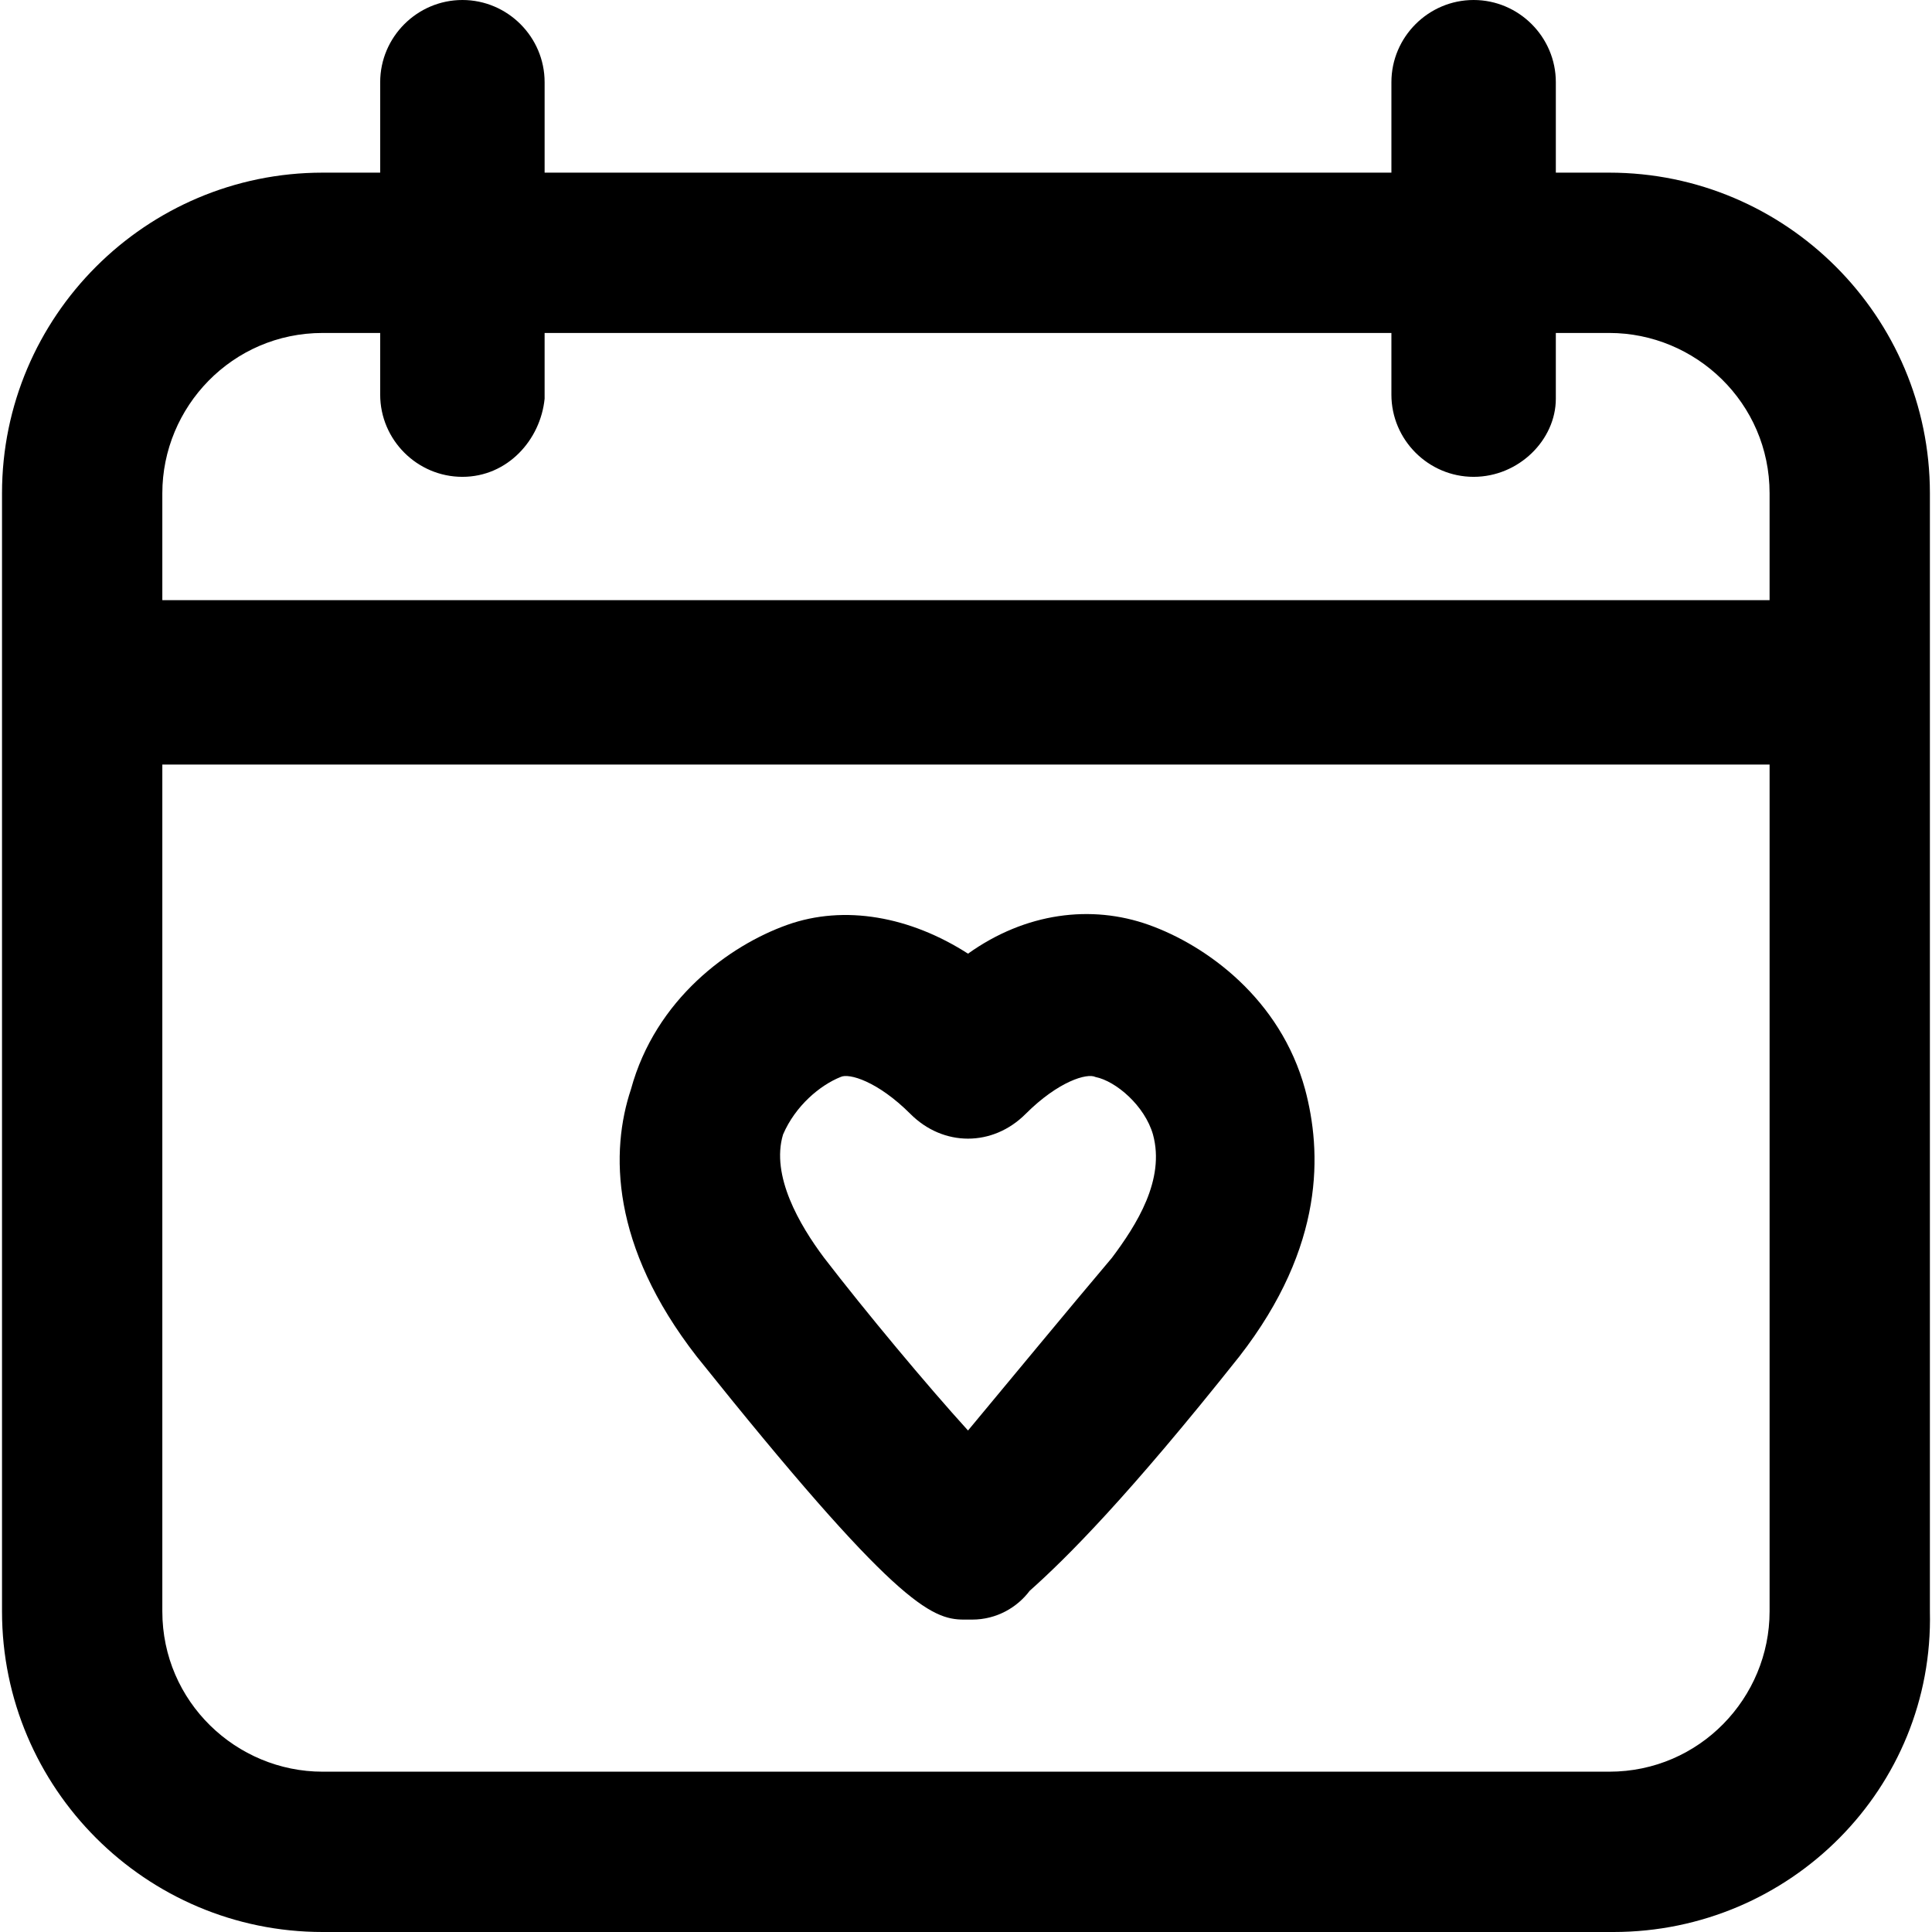
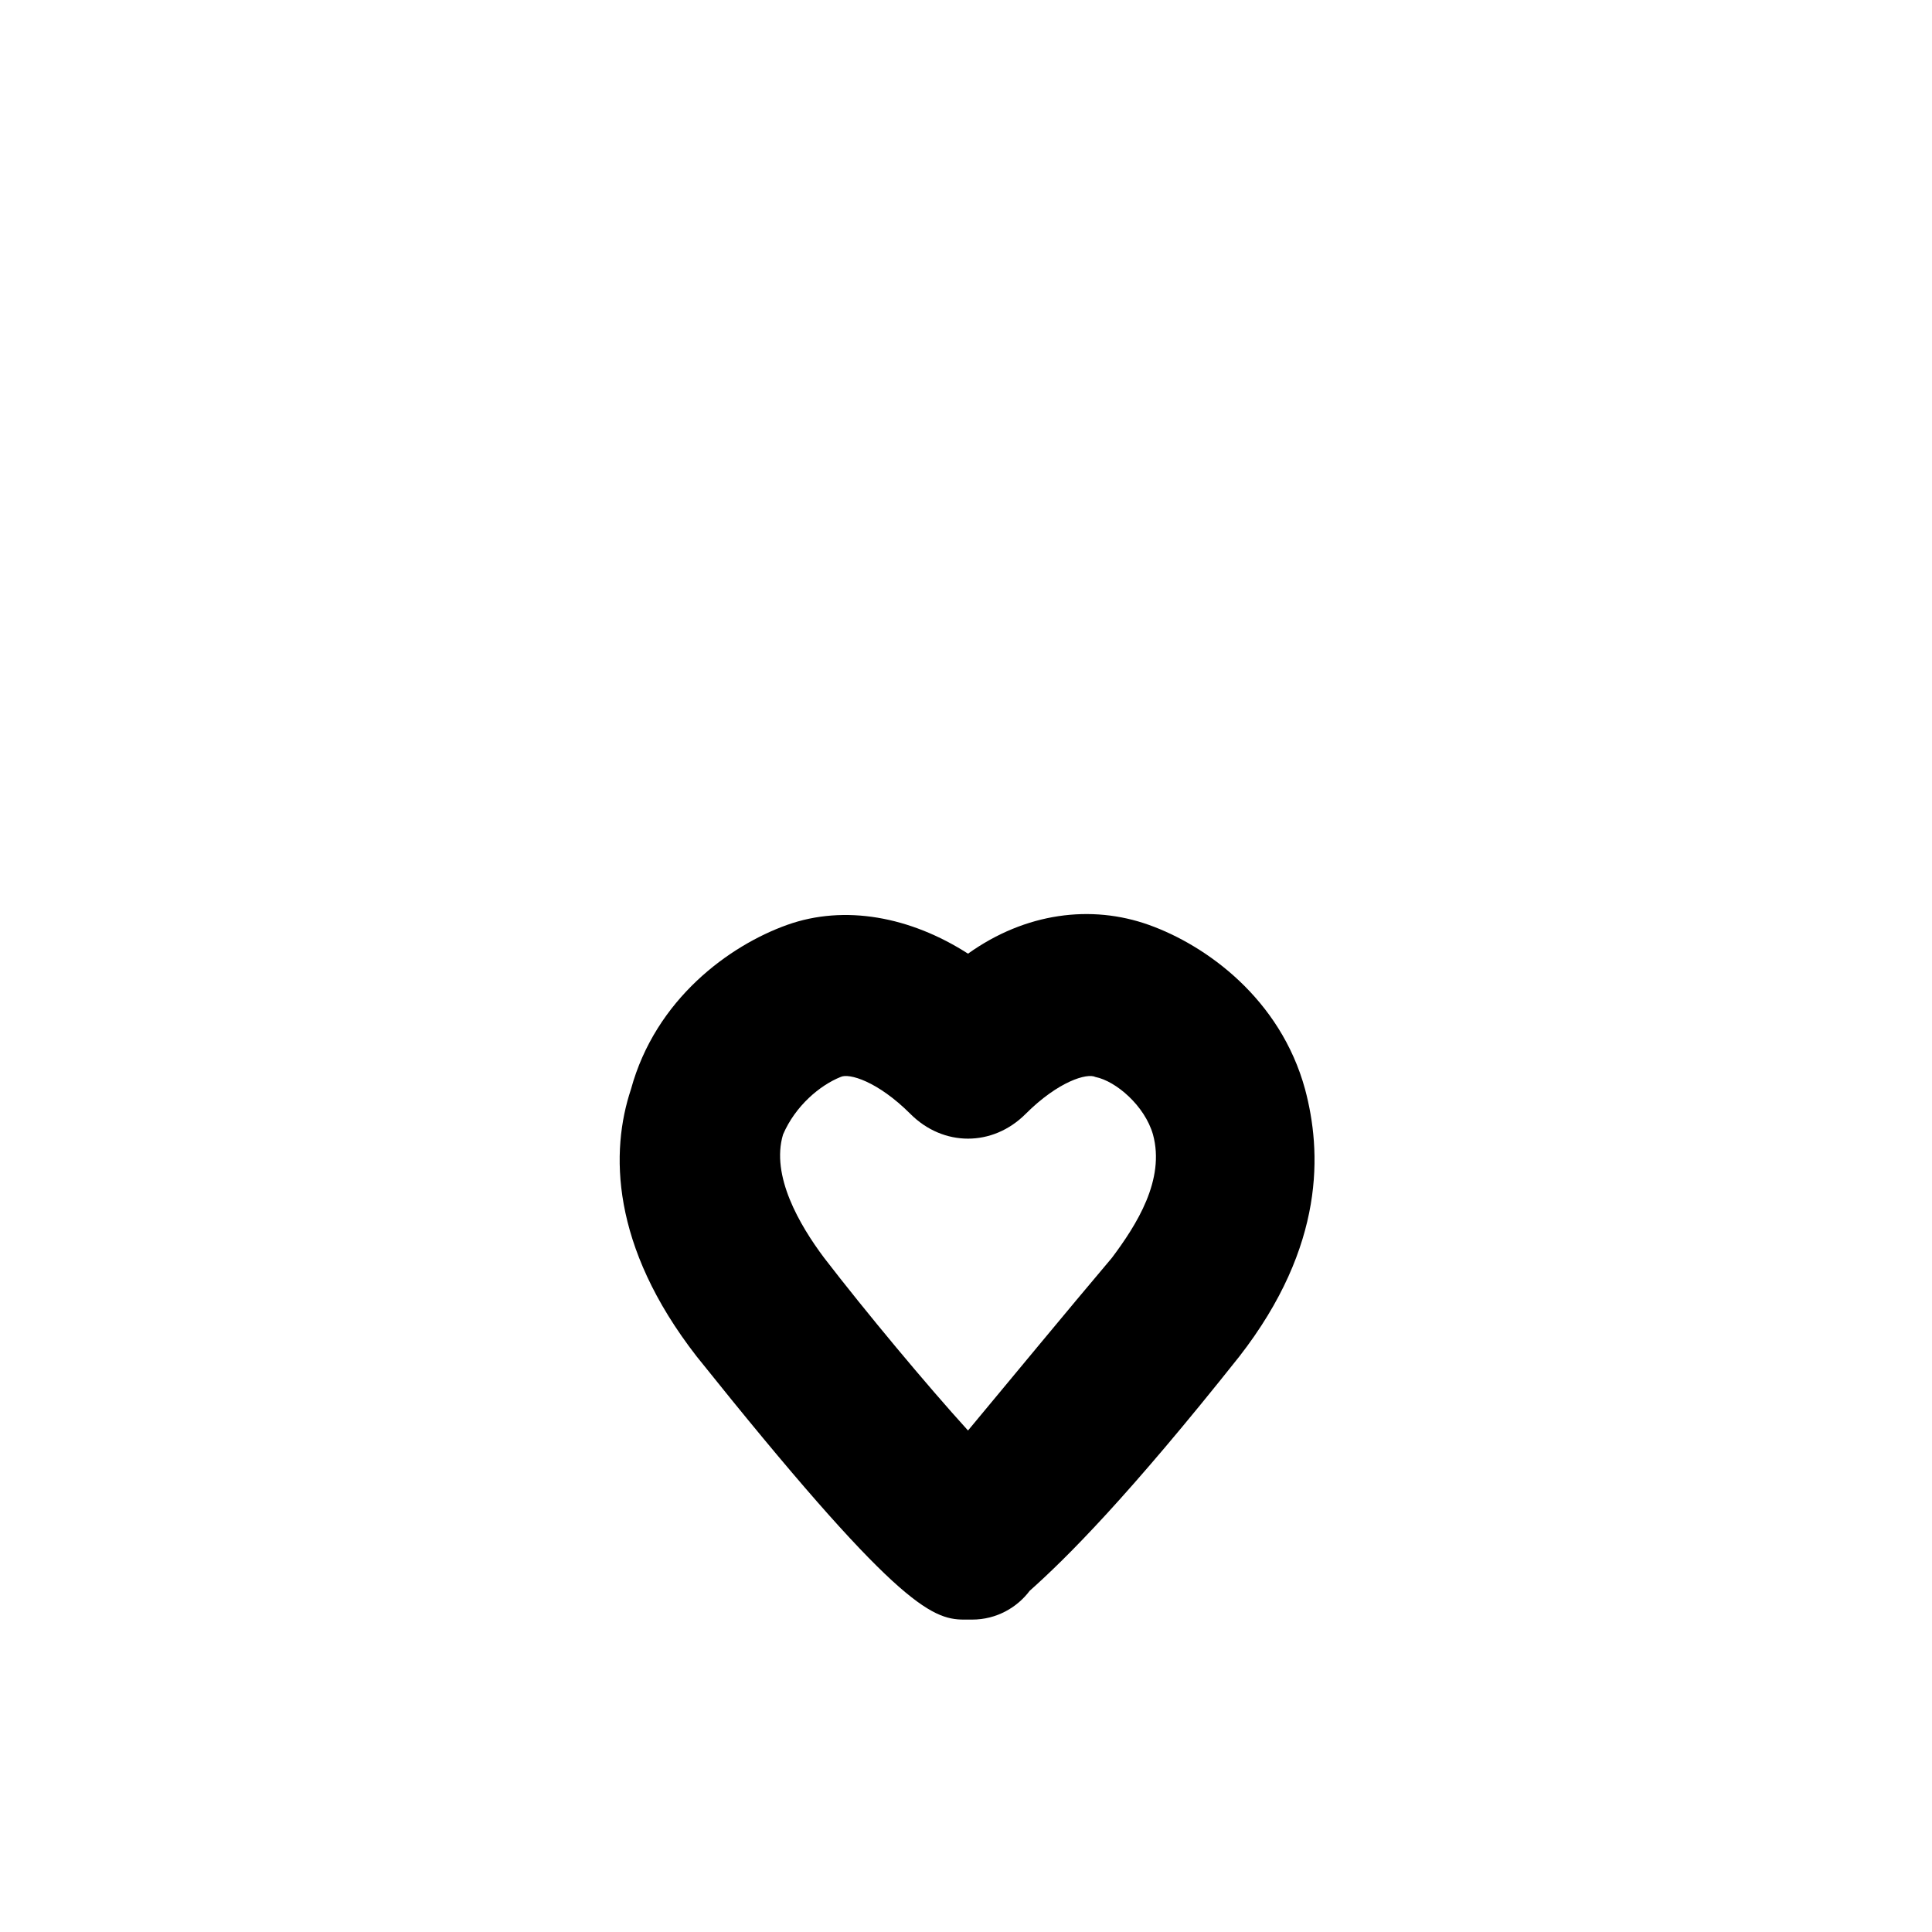
<svg xmlns="http://www.w3.org/2000/svg" fill="#000000" height="800px" width="800px" version="1.1" id="Layer_1" viewBox="0 0 501.333 501.333" xml:space="preserve">
  <g>
    <g>
      <path d="M338.656,282.666c-6.4-23.466-25.601-37.333-40.534-42.666c-14.933-5.333-32-3.2-46.933,7.467    c-14.933-9.6-32-12.8-46.933-7.467s-34.133,19.2-40.533,42.667c-5.333,16-5.333,40.533,17.067,69.333    c51.2,64,60.8,68.267,69.333,68.267c0,0,1.067,0,2.133,0c6.4,0,11.733-3.2,14.933-7.467c9.6-8.533,25.6-24.533,54.4-60.8    C343.989,323.2,342.922,298.666,338.656,282.666z M288.522,326.4c-11.733,13.867-26.667,32-37.333,44.8    c-10.667-11.733-26.667-30.933-37.333-44.8c-6.4-8.533-13.867-21.333-10.667-32c3.2-7.467,9.6-12.8,14.933-14.933    c2.133-1.067,9.6,1.067,18.133,9.6c8.533,8.533,21.333,8.533,29.867,0s16-10.667,18.133-9.6c5.333,1.067,12.8,7.467,14.933,14.933    C302.388,306.133,294.922,317.867,288.522,326.4z" />
    </g>
  </g>
  <g>
    <g>
-       <path d="M417.589,44.8h-13.867V21.333C403.722,9.6,394.122,0,382.389,0s-21.333,9.6-21.333,21.333V44.8H141.322V21.333    C141.322,9.6,131.722,0,119.989,0S98.655,9.6,98.655,21.333V44.8H83.722c-45.867,0-83.2,37.333-83.2,83.2v290.133    c0,45.867,37.333,83.2,83.2,83.2h334.933c45.867,0,83.2-37.333,82.133-83.2V128C500.789,82.133,463.455,44.8,417.589,44.8z     M42.122,128c0-22.4,18.134-41.6,41.6-41.6h14.933v16c0,11.733,9.6,21.333,21.333,21.333s20.267-9.6,21.333-20.267V86.4h219.733    v16c0,11.733,9.6,21.333,21.333,21.333s21.333-9.6,21.333-20.267V86.4h13.867c22.4,0,41.6,18.133,41.6,41.6v27.733H42.122V128z     M459.189,418.133c0,22.4-18.134,41.6-41.6,41.6H83.722c-22.4,0-41.6-18.133-41.6-41.6V198.4h417.067V418.133z" />
-     </g>
+       </g>
  </g>
</svg>